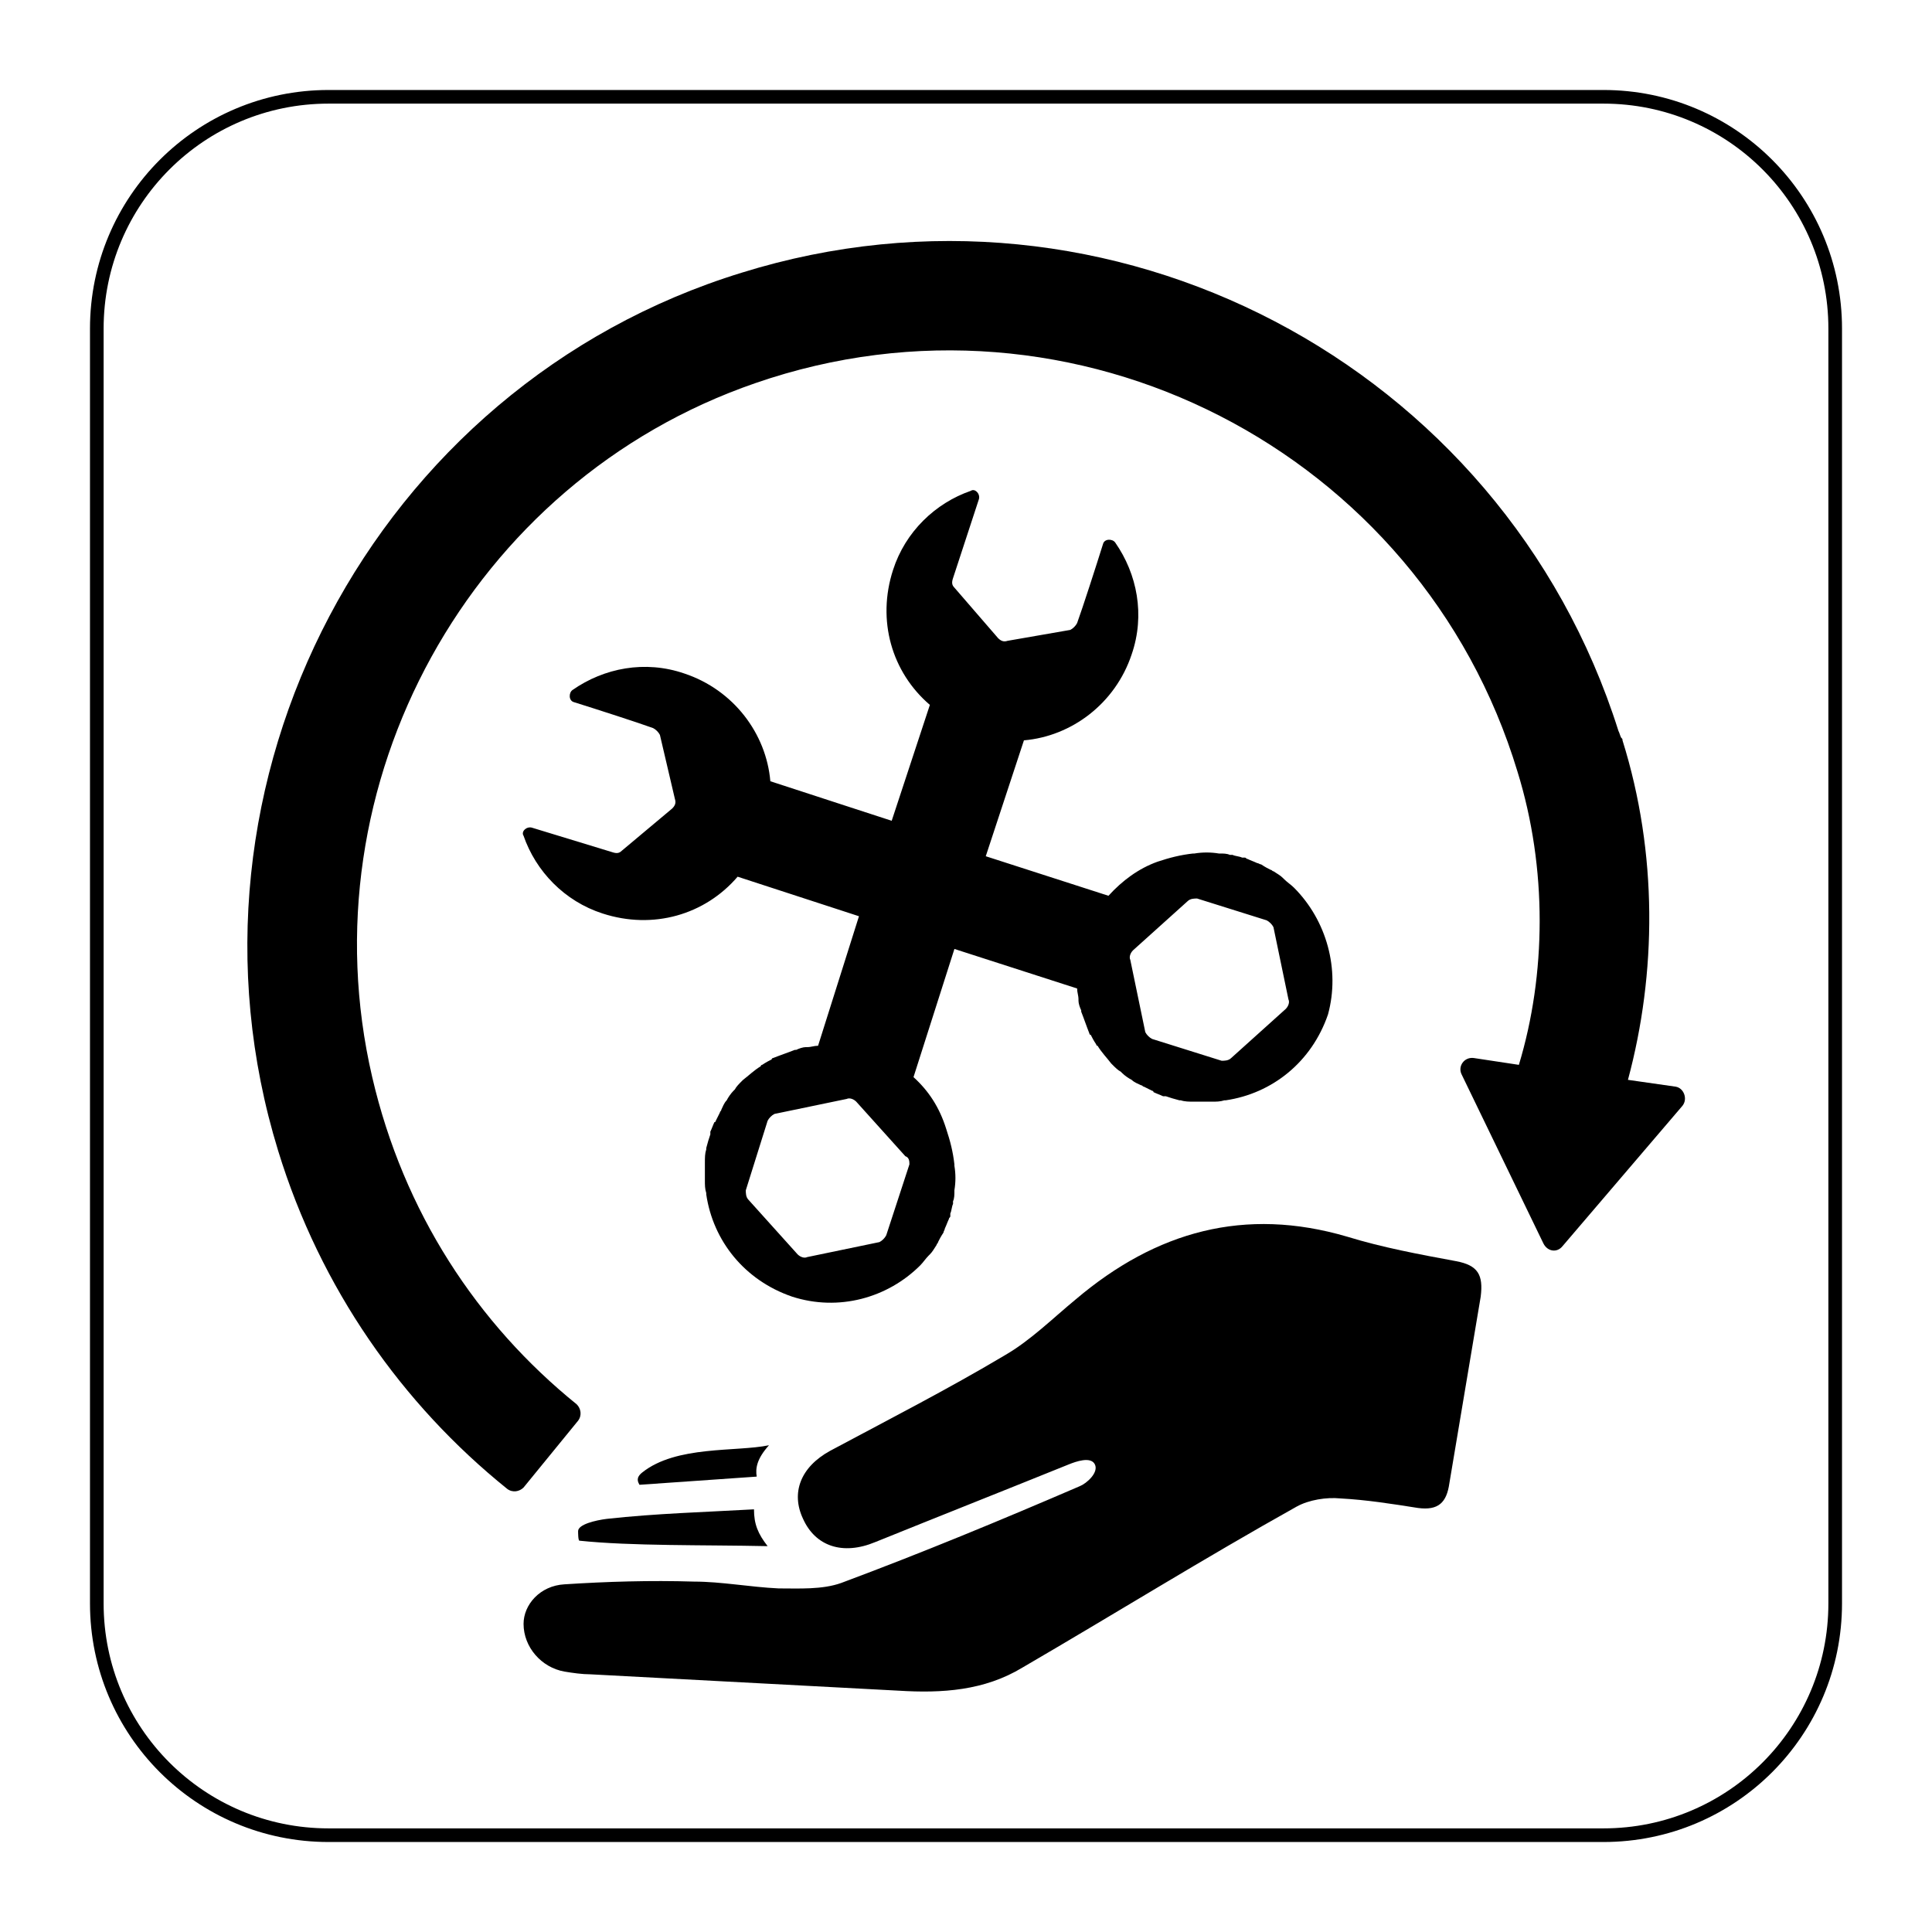
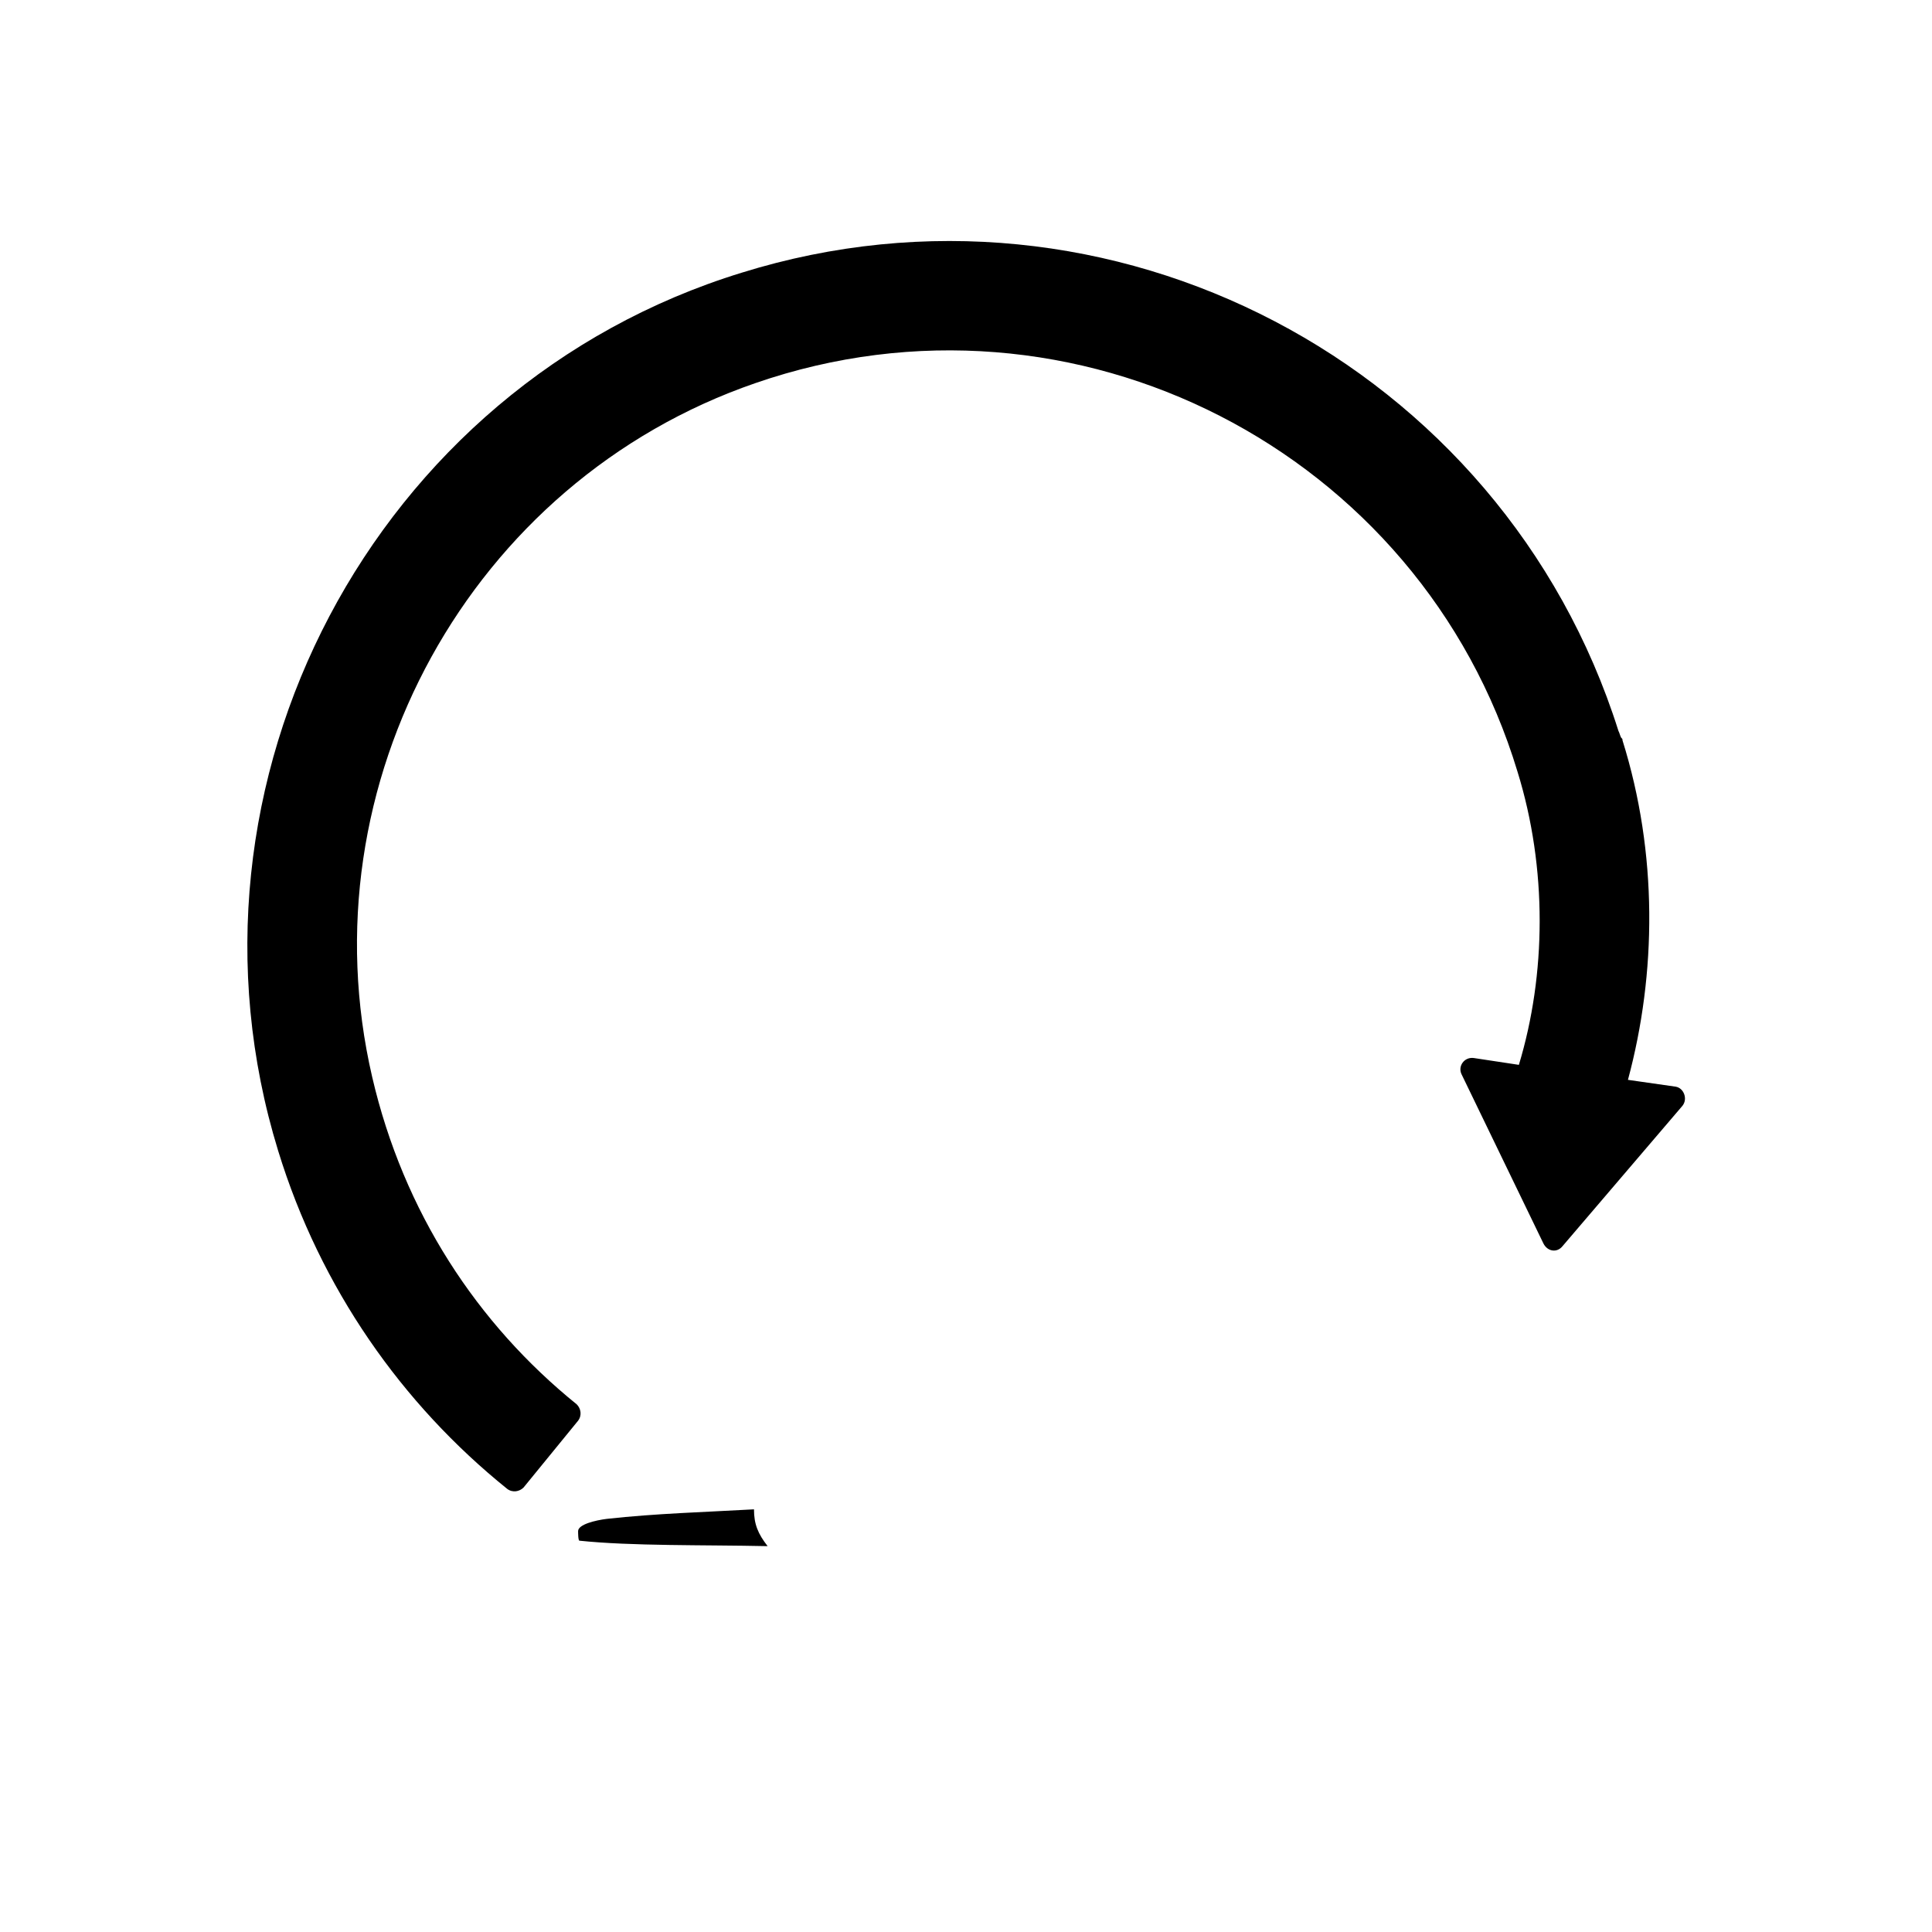
<svg xmlns="http://www.w3.org/2000/svg" version="1.1" x="0px" y="0px" viewBox="0 0 141.7 141.7" style="enable-background:new 0 0 141.7 141.7;">
  <style type="text/css">
	.st0{fill:none;stroke:#000000;stroke-miterlimit:10;}
</style>
  <g id="Layer_2">
-     <path class="st0" d="M117.6,134.6H24.1c-9.4,0-17-7.6-17-17V24.1c0-9.4,7.6-17,17-17h93.5c9.4,0,17,7.6,17,17v93.5&#10;  C134.6,127,127,134.6,117.6,134.6z" />
-   </g>
+     </g>
  <g id="Pictograma">
    <g>
-       <path d="M106.8,92.5c-2.7-0.5-5.4-1-8-1.8c-7.5-2.2-14-0.4-19.9,4.6c-1.7,1.4-3.3,3-5.2,4.1c-4.2,2.5-8.5,4.7-12.8,7&#10;   c-2.2,1.2-2.9,3.1-2,5c0.9,2,2.9,2.7,5.3,1.7c4.7-1.9,9.5-3.8,14.2-5.7c0.5-0.2,1.6-0.6,1.9,0c0.3,0.6-0.6,1.4-1.1,1.6&#10;   c-5.8,2.5-11.6,4.9-17.5,7.1c-1.4,0.5-3.1,0.4-4.6,0.4c-2.1-0.1-4.2-0.5-6.2-0.5c-3.2-0.1-6.4,0-9.5,0.2c-1.8,0.1-3,1.5-3,2.9&#10;   c0,1.7,1.3,3.2,3,3.5c0.6,0.1,1.3,0.2,1.9,0.2c7.5,0.4,15,0.8,22.6,1.2c3.2,0.2,6.3,0,9.1-1.7c6.7-3.9,13.3-8,20.1-11.8&#10;   c0.9-0.5,2.2-0.7,3.2-0.6c1.9,0.1,3.8,0.4,5.7,0.7c1.5,0.2,2.1-0.4,2.3-1.8l2.3-13.7C108.8,93.5,108.4,92.8,106.8,92.5z" />
      <path d="M42.4,112.3c0,0.1,0,0.7,0.1,0.7c3.8,0.4,9.1,0.3,13.8,0.4c-0.7-0.9-1-1.6-1-2.7c-3.5,0.2-7.2,0.3-10.8,0.7&#10;   C43.7,111.5,42.4,111.8,42.4,112.3z" />
-       <path d="M47.1,108c-0.5,0.4-0.3,0.7-0.2,0.9c2.9-0.2,5.7-0.4,8.6-0.6c-0.1-0.6,0-1.3,0.9-2.3C54,106.5,49.6,106,47.1,108z" />
      <path d="M119.4,79.2c2.1-7.8,2.2-16.6-0.4-24.9l0,0c0-0.1,0-0.1-0.1-0.2c-0.1-0.2-0.1-0.3-0.2-0.5l0,0&#10;   c-8.5-26.9-37.3-42-64.3-33.6c-27,8.3-42.3,37.4-34,64.4c3.1,10.1,9.1,18.6,16.8,24.8c0.4,0.3,0.9,0.2,1.2-0.1l4-4.9&#10;   c0.3-0.4,0.2-0.9-0.1-1.2c-7.3-5.9-12.7-14.1-15-24c-5-21.5,7.2-43.7,28.1-50.9c23.4-8.1,48.8,5,55.9,28.5l0,0&#10;   c2.2,7.1,2.1,14.9,0.1,21.5l-3.3-0.5c-0.7-0.1-1.2,0.6-0.9,1.2l6,12.4c0.3,0.6,1,0.7,1.4,0.2l8.8-10.3c0.4-0.5,0.1-1.3-0.5-1.4&#10;   L119.4,79.2z" />
-       <path d="M94.9,65.1C94.9,65.1,94.9,65.1,94.9,65.1c-0.2-0.2-0.5-0.4-0.7-0.6c0,0-0.1-0.1-0.1-0.1c-0.2-0.2-0.4-0.3-0.7-0.5&#10;   c-0.1,0-0.1-0.1-0.2-0.1c-0.2-0.1-0.4-0.2-0.7-0.4c-0.1,0-0.2-0.1-0.3-0.1c-0.2-0.1-0.5-0.2-0.7-0.3c-0.1,0-0.1-0.1-0.2-0.1&#10;   c0,0,0,0-0.1,0c0,0,0,0,0,0c0,0-0.1,0-0.1,0c-0.2-0.1-0.5-0.1-0.7-0.2c-0.1,0-0.1,0-0.2,0c-0.2-0.1-0.5-0.1-0.7-0.1&#10;   c0,0-0.1,0-0.1,0c-0.6-0.1-1.2-0.1-1.8,0c0,0-0.1,0-0.1,0c-0.9,0.1-1.7,0.3-2.6,0.6c0,0,0,0,0,0c-1.4,0.5-2.6,1.4-3.6,2.5l-9-2.9&#10;   l2.8-8.5c3.5-0.3,6.7-2.7,7.9-6.3c1-2.9,0.4-5.9-1.2-8.2c-0.2-0.3-0.8-0.3-0.9,0.1c-0.5,1.6-1.5,4.7-1.9,5.8&#10;   c-0.1,0.2-0.3,0.4-0.5,0.5L73.9,47c-0.3,0.1-0.5,0-0.7-0.2L70,43.1c-0.2-0.2-0.2-0.4-0.1-0.7l1.9-5.8c0.1-0.4-0.3-0.8-0.6-0.6&#10;   c-2.6,0.9-4.8,3-5.7,5.8c-1.2,3.7-0.1,7.5,2.7,9.9l-2.8,8.5l-8.9-2.9c-0.3-3.5-2.7-6.7-6.3-7.9c-2.9-1-5.9-0.4-8.2,1.2&#10;   c-0.3,0.2-0.3,0.8,0.1,0.9c1.6,0.5,4.7,1.5,5.8,1.9c0.2,0.1,0.4,0.3,0.5,0.5l1.1,4.7c0.1,0.3,0,0.5-0.2,0.7l-3.7,3.1&#10;   c-0.2,0.2-0.4,0.2-0.7,0.1L39,60.7c-0.4-0.1-0.8,0.3-0.6,0.6c0.9,2.6,3,4.8,5.8,5.7c3.7,1.2,7.5,0.1,9.9-2.7l8.9,2.9L60,76.7&#10;   c-0.3,0-0.5,0.1-0.8,0.1c0,0-0.1,0-0.1,0c-0.2,0-0.5,0.1-0.7,0.2c0,0-0.1,0-0.1,0c-0.5,0.2-1.1,0.4-1.6,0.6c0,0-0.1,0-0.1,0.1&#10;   c-0.2,0.1-0.4,0.2-0.7,0.4c0,0-0.1,0-0.1,0.1c-0.5,0.3-0.9,0.7-1.3,1c0,0-0.1,0.1-0.1,0.1c-0.2,0.2-0.4,0.4-0.5,0.6&#10;   c0,0,0,0-0.1,0.1c-0.2,0.2-0.4,0.5-0.5,0.7c0,0,0,0,0,0c-0.2,0.2-0.3,0.5-0.4,0.7c0,0.1-0.1,0.1-0.1,0.2c-0.1,0.2-0.2,0.4-0.3,0.6&#10;   c0,0,0,0.1-0.1,0.1c-0.1,0.2-0.2,0.5-0.3,0.7c0,0,0,0,0,0.1c0,0,0,0,0,0.1c-0.1,0.3-0.2,0.6-0.3,1c0,0,0,0.1,0,0.1&#10;   c-0.1,0.3-0.1,0.6-0.1,1c0,0.1,0,0.1,0,0.2c0,0.3,0,0.6,0,0.9c0,0.1,0,0.1,0,0.2c0,0.3,0,0.6,0.1,0.9c0,0,0,0,0,0.1&#10;   c0.5,3.4,2.8,6.3,6.3,7.5c3.4,1.1,7,0.1,9.4-2.3c0,0,0,0,0,0c0.2-0.2,0.4-0.5,0.6-0.7c0,0,0.1-0.1,0.1-0.1&#10;   c0.2-0.2,0.3-0.4,0.5-0.7c0-0.1,0.1-0.1,0.1-0.2c0.1-0.2,0.2-0.4,0.4-0.7c0-0.1,0.1-0.2,0.1-0.3c0.1-0.2,0.2-0.5,0.3-0.7&#10;   c0-0.1,0.1-0.1,0.1-0.2c0,0,0,0,0-0.1c0,0,0,0,0,0c0,0,0-0.1,0-0.1c0.1-0.2,0.1-0.5,0.2-0.7c0-0.1,0-0.1,0-0.2&#10;   c0.1-0.2,0.1-0.5,0.1-0.7c0,0,0-0.1,0-0.1c0.1-0.6,0.1-1.2,0-1.8c0,0,0-0.1,0-0.1c-0.1-0.9-0.3-1.7-0.6-2.6c0,0,0,0,0,0&#10;   C68.9,81.2,68.1,80,67,79l3-9.4l9,2.9c0,0.3,0.1,0.5,0.1,0.8c0,0,0,0.1,0,0.1c0,0.2,0.1,0.5,0.2,0.7c0,0,0,0.1,0,0.1&#10;   c0.2,0.5,0.4,1.1,0.6,1.6c0,0,0,0.1,0.1,0.1c0.1,0.2,0.2,0.4,0.4,0.7c0,0,0,0.1,0.1,0.1c0.3,0.5,0.7,0.9,1,1.3&#10;   c0,0,0.1,0.1,0.1,0.1c0.2,0.2,0.4,0.4,0.6,0.5c0,0,0,0,0.1,0.1c0.2,0.2,0.5,0.4,0.7,0.5c0,0,0,0,0,0c0.2,0.2,0.5,0.3,0.7,0.4&#10;   c0.1,0,0.1,0.1,0.2,0.1c0.2,0.1,0.4,0.2,0.6,0.3c0,0,0.1,0,0.1,0.1c0.2,0.1,0.5,0.2,0.7,0.3c0,0,0,0,0.1,0c0,0,0,0,0.1,0&#10;   c0.3,0.1,0.6,0.2,1,0.3c0,0,0.1,0,0.1,0c0.3,0.1,0.6,0.1,1,0.1c0.1,0,0.1,0,0.2,0c0.3,0,0.6,0,0.9,0c0.1,0,0.1,0,0.2,0&#10;   c0.3,0,0.6,0,0.9-0.1c0,0,0,0,0.1,0c3.4-0.5,6.3-2.8,7.5-6.3C98.3,71.1,97.3,67.5,94.9,65.1z M66.7,85.4L65,90.6&#10;   c-0.1,0.2-0.3,0.4-0.5,0.5l-5.3,1.1c-0.2,0.1-0.5,0-0.7-0.2l-3.6-4c-0.2-0.2-0.2-0.5-0.2-0.7l1.6-5.1c0.1-0.2,0.3-0.4,0.5-0.5&#10;   l5.3-1.1c0.2-0.1,0.5,0,0.7,0.2l3.6,4C66.7,84.9,66.7,85.2,66.7,85.4z M94.3,74l-4,3.6c-0.2,0.2-0.5,0.2-0.7,0.2l-5.1-1.6&#10;   c-0.2-0.1-0.4-0.3-0.5-0.5l-1.1-5.3c-0.1-0.2,0-0.5,0.2-0.7l4-3.6c0.2-0.2,0.5-0.2,0.7-0.2l5.1,1.6c0.2,0.1,0.4,0.3,0.5,0.5&#10;   l1.1,5.3C94.6,73.5,94.5,73.8,94.3,74z" />
    </g>
  </g>
</svg>